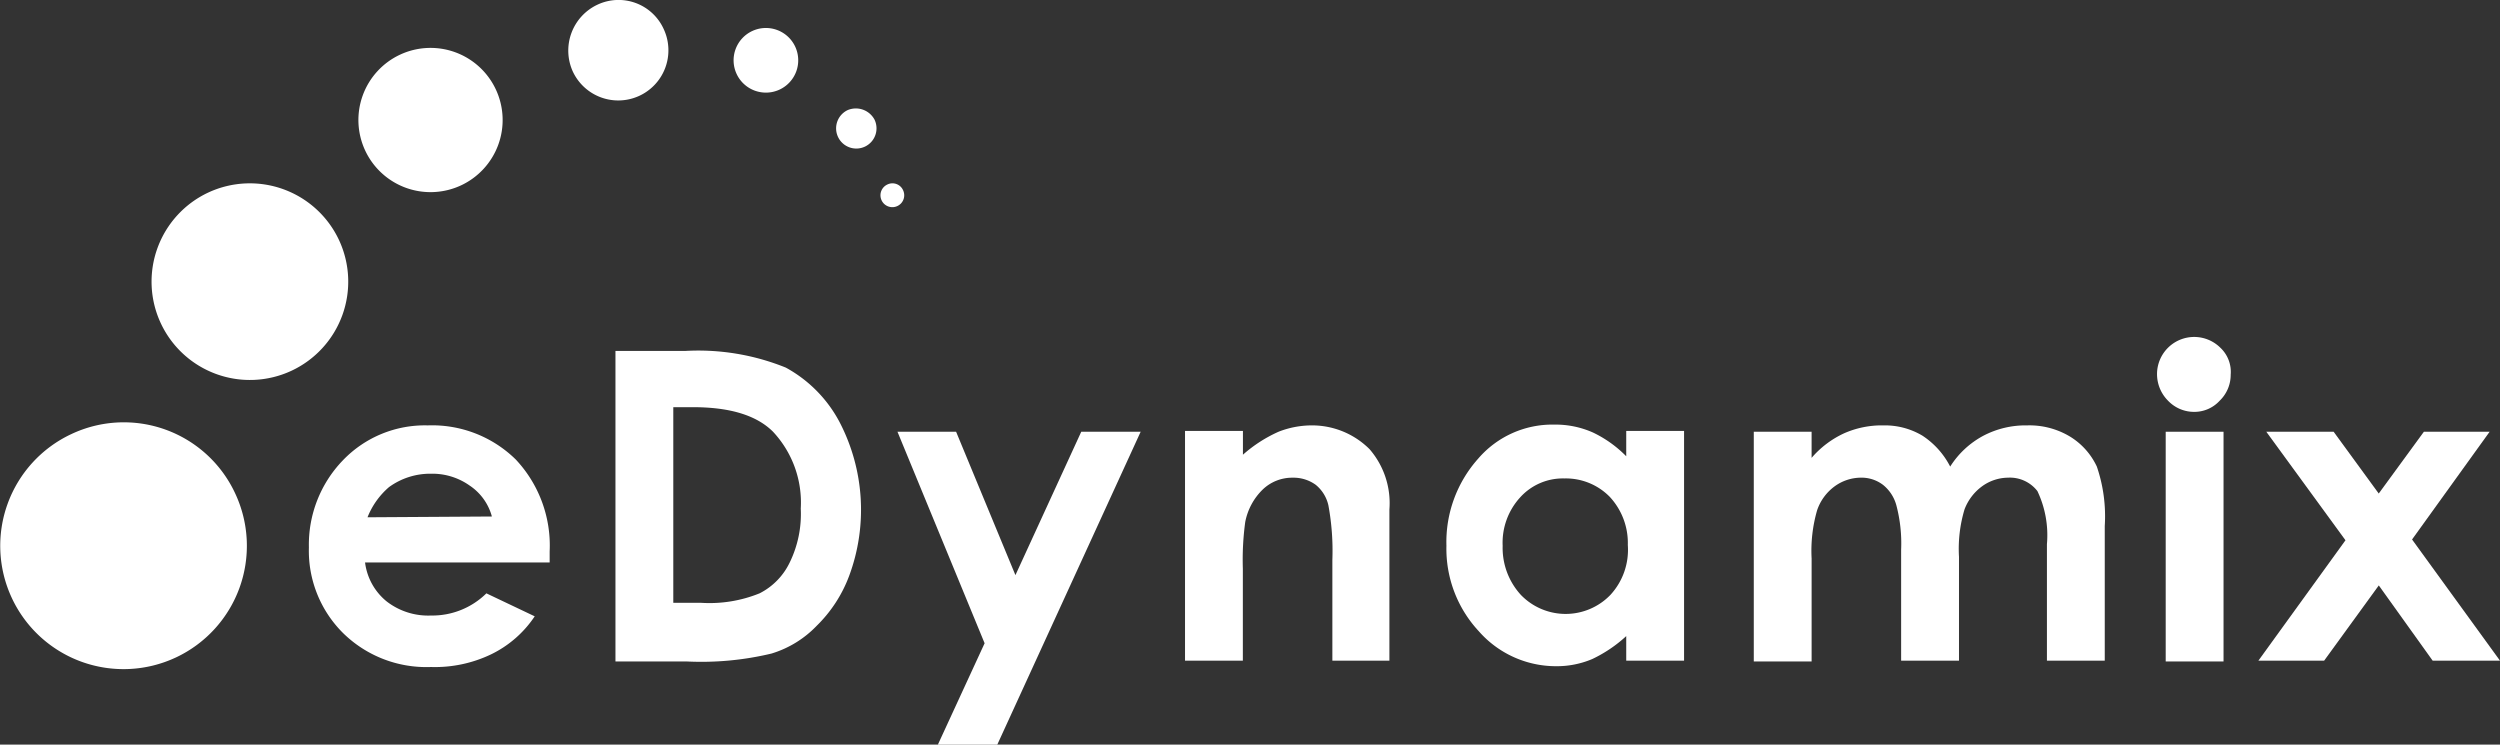
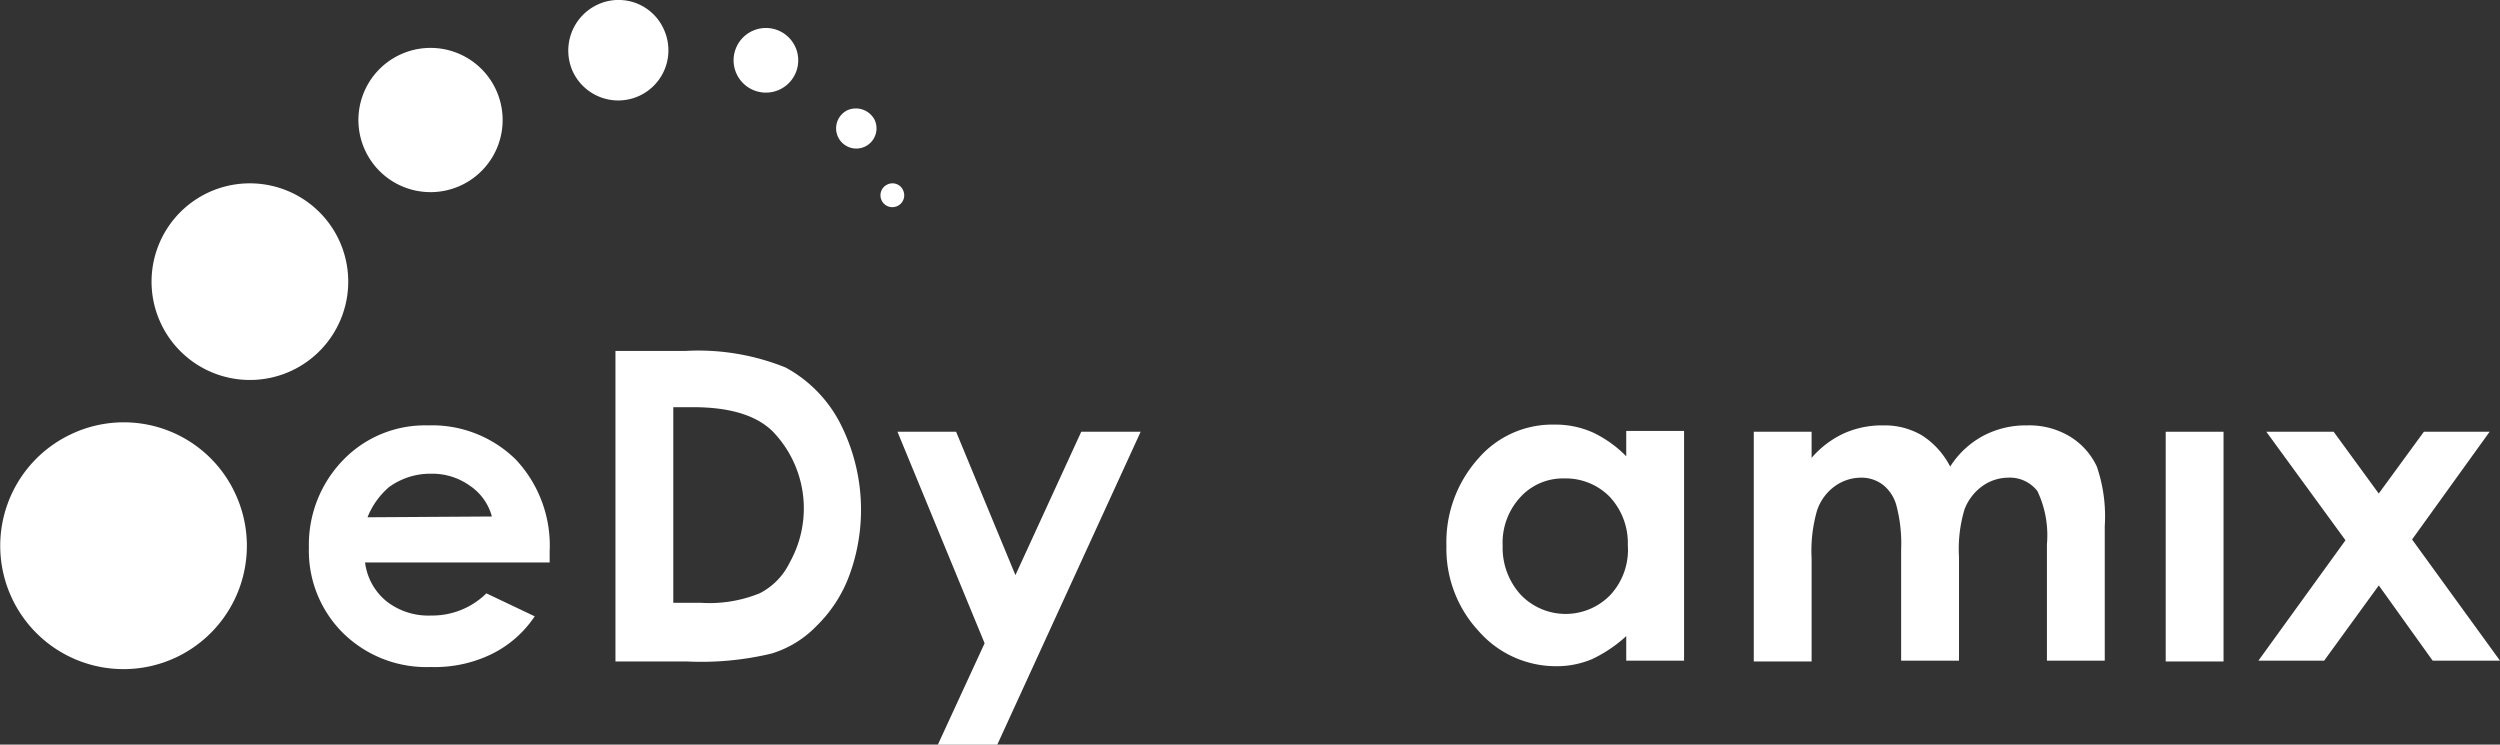
<svg xmlns="http://www.w3.org/2000/svg" id="eDynamix_coloured" data-name="eDynamix coloured" width="154.721" height="46.084" viewBox="0 0 154.721 46.084">
  <rect x="0" y="0" width="154.721" height="46.084" fill="#333333" stroke="none" />
  <g id="Group_8198" data-name="Group 8198">
-     <path id="Path_1453" data-name="Path 1453" d="M280.422,44.186A2.3,2.3,0,0,0,276.5,45.8a2.335,2.335,0,0,0,.686,1.667,2.223,2.223,0,0,0,1.618.686,2.115,2.115,0,0,0,1.569-.686,2.223,2.223,0,0,0,.686-1.618A2.047,2.047,0,0,0,280.422,44.186Z" transform="translate(-143.005 -22.663)" fill="#fff" />
    <path id="Path_1454" data-name="Path 1454" d="M77.735,1.293a3.138,3.138,0,0,0-1.52,4.118,3.1,3.1,0,1,0,5.638-2.6A3.066,3.066,0,0,0,77.735,1.293Z" transform="translate(-40.771 -0.998)" fill="#fff" />
    <path id="Path_1455" data-name="Path 1455" d="M26.847,24.706a6.086,6.086,0,1,0,8.089,2.942A6.094,6.094,0,0,0,26.847,24.706Z" transform="translate(-13.955 -12.791)" fill="#fff" />
    <path id="Path_1456" data-name="Path 1456" d="M8.613,55.036a7.632,7.632,0,1,0,10.148,3.677A7.6,7.6,0,0,0,8.613,55.036Z" transform="translate(-4.202 -28.169)" fill="#fff" />
    <path id="Path_1457" data-name="Path 1457" d="M52.023,7.474a4.463,4.463,0,1,0,5.932,2.157A4.461,4.461,0,0,0,52.023,7.474Z" transform="translate(-27.266 -4.09)" fill="#fff" />
    <path id="Path_1458" data-name="Path 1458" d="M115.753,24.219a.735.735,0,1,0,.981.343A.72.72,0,0,0,115.753,24.219Z" transform="translate(-60.846 -12.795)" fill="#fff" />
    <path id="Path_1459" data-name="Path 1459" d="M98,4.714a2,2,0,1,0,2.647.981A2,2,0,0,0,98,4.714Z" transform="translate(-51.43 -2.801)" fill="#fff" />
    <path id="Path_1460" data-name="Path 1460" d="M110.46,14.78a1.25,1.25,0,1,0,1.667.588A1.311,1.311,0,0,0,110.46,14.78Z" transform="translate(-58.004 -7.964)" fill="#fff" />
  </g>
  <g id="Group_8199" data-name="Group 8199" transform="translate(19.117 21.719)">
    <path id="Path_1461" data-name="Path 1461" d="M50.554,54.7a7.022,7.022,0,0,0-5.246,2.157A7.514,7.514,0,0,0,43.2,62.25a7.169,7.169,0,0,0,2.108,5.295,7.352,7.352,0,0,0,5.442,2.108,8.034,8.034,0,0,0,3.726-.784,6.818,6.818,0,0,0,2.7-2.353l-2.991-1.422a4.775,4.775,0,0,1-3.432,1.373A4.194,4.194,0,0,1,48,65.584a3.691,3.691,0,0,1-1.324-2.4H58.1V62.5A7.773,7.773,0,0,0,56,56.808,7.389,7.389,0,0,0,50.554,54.7Zm-3.726,5.687a4.794,4.794,0,0,1,1.324-1.863,4.327,4.327,0,0,1,2.6-.833,3.991,3.991,0,0,1,2.4.735,3.347,3.347,0,0,1,1.373,1.912l-7.7.049Z" transform="translate(-43.2 -50.092)" fill="#fff" />
-     <path id="Path_1462" data-name="Path 1462" d="M92.44,46.33a14.438,14.438,0,0,0-6.226-1.03H81.9V64.518h4.412a18.628,18.628,0,0,0,5.246-.49,6.477,6.477,0,0,0,2.794-1.716,8.439,8.439,0,0,0,2.01-3.089,11.753,11.753,0,0,0-.588-9.511A8.208,8.208,0,0,0,92.44,46.33Zm.245,12.06A4.147,4.147,0,0,1,90.823,60.3a8.247,8.247,0,0,1-3.628.588H85.479V48.781H86.7c2.255,0,3.922.49,4.952,1.52a6.416,6.416,0,0,1,1.716,4.755A6.856,6.856,0,0,1,92.686,58.39Z" transform="translate(-62.927 -45.3)" fill="#fff" />
+     <path id="Path_1462" data-name="Path 1462" d="M92.44,46.33a14.438,14.438,0,0,0-6.226-1.03H81.9V64.518h4.412a18.628,18.628,0,0,0,5.246-.49,6.477,6.477,0,0,0,2.794-1.716,8.439,8.439,0,0,0,2.01-3.089,11.753,11.753,0,0,0-.588-9.511A8.208,8.208,0,0,0,92.44,46.33Zm.245,12.06A4.147,4.147,0,0,1,90.823,60.3a8.247,8.247,0,0,1-3.628.588H85.479V48.781H86.7c2.255,0,3.922.49,4.952,1.52A6.856,6.856,0,0,1,92.686,58.39Z" transform="translate(-62.927 -45.3)" fill="#fff" />
    <path id="Path_1463" data-name="Path 1463" d="M124.8,64.374,121.128,55.5H117.5l5.393,13.09L120,74.865h3.677L132.551,55.5h-3.677Z" transform="translate(-81.074 -50.499)" fill="#fff" />
-     <path id="Path_1464" data-name="Path 1464" d="M161.6,54.7a5.64,5.64,0,0,0-2.01.392,8.612,8.612,0,0,0-2.206,1.422V55.043H153.8V69.261h3.579V63.574a17.342,17.342,0,0,1,.147-2.892,3.813,3.813,0,0,1,1.079-2.01,2.631,2.631,0,0,1,1.863-.735,2.336,2.336,0,0,1,1.422.441,2.274,2.274,0,0,1,.784,1.275,15.5,15.5,0,0,1,.245,3.383v6.226h3.53V59.9a5.1,5.1,0,0,0-1.226-3.726A5.035,5.035,0,0,0,161.6,54.7Z" transform="translate(-99.578 -50.092)" fill="#fff" />
    <path id="Path_1465" data-name="Path 1465" d="M197.929,56.561a7.252,7.252,0,0,0-2.059-1.471,5.7,5.7,0,0,0-2.4-.49,6.052,6.052,0,0,0-4.706,2.108A7.751,7.751,0,0,0,186.8,62.1a7.493,7.493,0,0,0,2.01,5.295,6.349,6.349,0,0,0,4.755,2.157,5.609,5.609,0,0,0,2.255-.441,8.391,8.391,0,0,0,2.108-1.422v1.52h3.579V54.992h-3.579v1.569Zm-.981,8.579a3.849,3.849,0,0,1-5.54,0,4.309,4.309,0,0,1-1.128-3.04,4.156,4.156,0,0,1,1.079-2.991,3.561,3.561,0,0,1,2.745-1.177,3.806,3.806,0,0,1,2.794,1.128,4.189,4.189,0,0,1,1.128,2.991A4.116,4.116,0,0,1,196.948,65.14Z" transform="translate(-116.4 -50.041)" fill="#fff" />
    <path id="Path_1466" data-name="Path 1466" d="M245.161,55.386a4.857,4.857,0,0,0-2.647-.686,5.61,5.61,0,0,0-2.7.637,5.488,5.488,0,0,0-2.059,1.912,5.027,5.027,0,0,0-1.716-1.912,4.522,4.522,0,0,0-2.4-.637,5.767,5.767,0,0,0-2.451.49,5.9,5.9,0,0,0-2.01,1.52V55.092H225.6V69.31h3.579V62.936a9.009,9.009,0,0,1,.343-2.991,3.049,3.049,0,0,1,1.079-1.471,2.785,2.785,0,0,1,1.618-.539,2.192,2.192,0,0,1,1.373.441,2.429,2.429,0,0,1,.833,1.275,9.227,9.227,0,0,1,.294,2.745V69.26H238.3V62.838a8.494,8.494,0,0,1,.343-2.942,3.154,3.154,0,0,1,1.079-1.422,2.785,2.785,0,0,1,1.618-.539,2.15,2.15,0,0,1,1.814.833,6.362,6.362,0,0,1,.588,3.285V69.26h3.579V60.926a9.516,9.516,0,0,0-.49-3.677A4.319,4.319,0,0,0,245.161,55.386Z" transform="translate(-136.178 -50.092)" fill="#fff" />
    <rect id="Rectangle_3144" data-name="Rectangle 3144" width="3.579" height="14.217" transform="translate(114.915 5.001)" fill="#fff" />
    <path id="Path_1467" data-name="Path 1467" d="M298.811,62.167l4.8-6.667h-4.069l-2.794,3.824L293.957,55.5H289.79l4.9,6.716L289.3,69.668h4.069l3.383-4.657,3.334,4.657h4.167Z" transform="translate(-168.649 -50.499)" fill="#fff" />
  </g>
</svg>